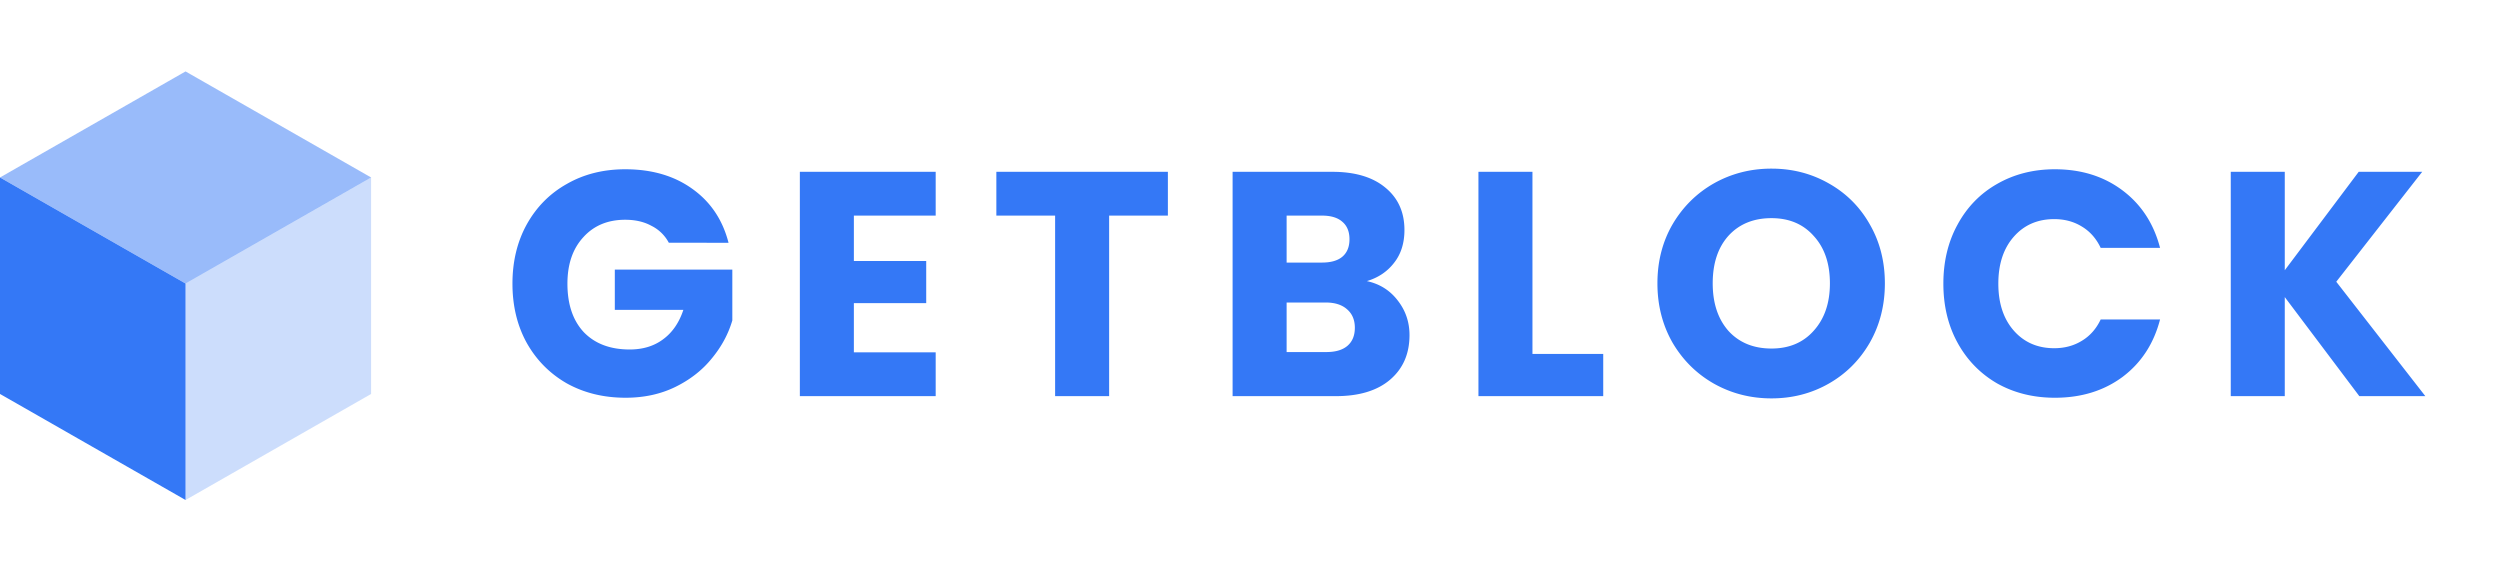
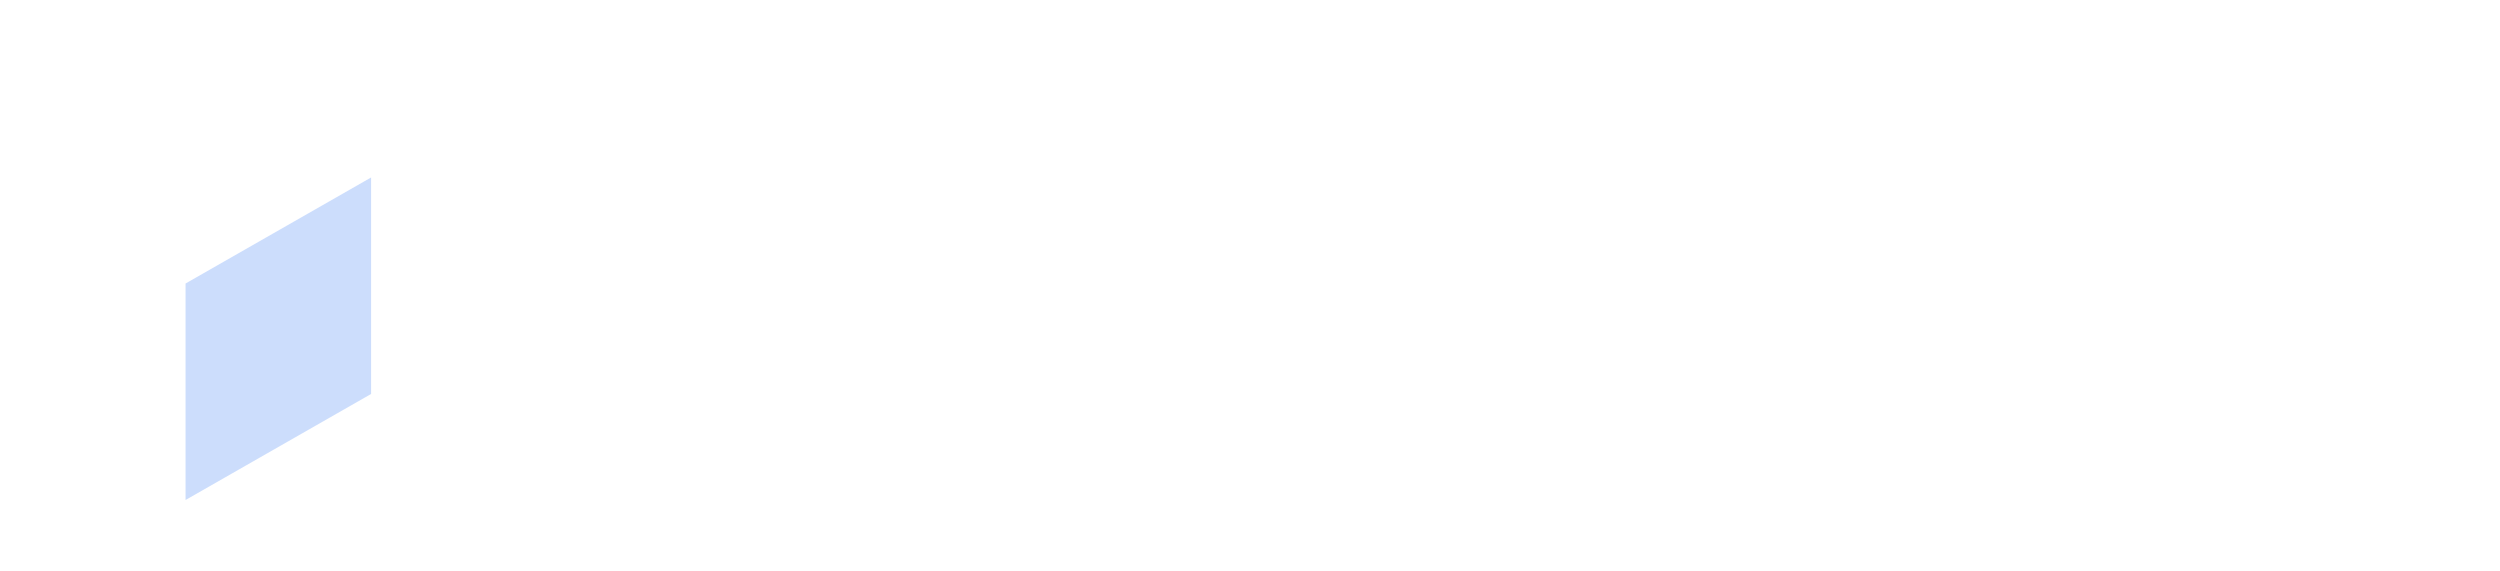
<svg xmlns="http://www.w3.org/2000/svg" xml:space="preserve" viewBox="0 0 420 96">
-   <path fill="#3478f6" d="M112.363 40.784a6.63 6.63 0 0 0-2.919-2.845q-1.857-1.02-4.405-1.02-4.404 0-7.058 2.952-2.653 2.899-2.653 7.784 0 5.208 2.759 8.16 2.813 2.9 7.695 2.899 3.343 0 5.626-1.718 2.335-1.717 3.396-4.939h-11.516v-6.764h19.742v8.536q-1.008 3.436-3.449 6.388-2.389 2.953-6.104 4.778-3.714 1.825-8.385 1.825-5.519 0-9.871-2.415-4.298-2.47-6.74-6.818-2.388-4.349-2.388-9.932t2.388-9.931q2.442-4.402 6.74-6.818 4.3-2.469 9.818-2.469 6.687 0 11.251 3.274 4.618 3.275 6.103 9.073zm31.087-4.563v7.623h12.153v7.086H143.45v8.267h13.745v7.355h-22.82V28.866h22.82v7.355zm52.754-7.355v7.355h-9.87v30.331h-9.075V36.221h-9.871v-7.355zm33.429 18.36q3.236.698 5.199 3.274 1.965 2.524 1.965 5.798 0 4.725-3.292 7.516-3.236 2.738-9.074 2.738h-17.354V28.866h16.77q5.678 0 8.864 2.631 3.235 2.63 3.235 7.139 0 3.329-1.75 5.53-1.698 2.2-4.563 3.06m-13.481-3.114h5.944q2.229 0 3.397-.966 1.219-1.02 1.219-2.953t-1.219-2.952q-1.168-1.02-3.397-1.02h-5.944zm6.687 15.032q2.28 0 3.502-1.021 1.274-1.073 1.273-3.059 0-1.987-1.325-3.114-1.275-1.128-3.556-1.127h-6.581v8.321zm34.613.322h11.889v7.086h-20.964V28.866h9.075zm40.153 7.462q-5.252 0-9.659-2.47-4.351-2.47-6.95-6.871-2.55-4.456-2.55-9.985 0-5.53 2.55-9.932 2.599-4.401 6.95-6.871 4.407-2.47 9.659-2.47 5.255 0 9.605 2.47 4.407 2.47 6.901 6.871 2.546 4.402 2.547 9.932 0 5.529-2.547 9.985-2.548 4.401-6.901 6.871-4.35 2.47-9.605 2.47m0-8.375q4.459 0 7.112-3.006 2.707-3.007 2.707-7.945 0-4.993-2.707-7.945-2.653-3.007-7.112-3.007-4.51 0-7.218 2.953-2.652 2.952-2.653 7.999 0 4.992 2.653 7.999 2.708 2.952 7.218 2.952m28.881-10.898q-.001-5.583 2.387-9.931 2.389-4.402 6.633-6.818 4.3-2.469 9.714-2.469 6.633 0 11.355 3.543 4.724 3.543 6.316 9.663h-9.976q-1.115-2.362-3.184-3.597-2.019-1.235-4.617-1.235-4.195 0-6.793 2.953-2.602 2.952-2.601 7.891t2.601 7.892q2.598 2.952 6.793 2.952 2.598 0 4.617-1.234 2.069-1.234 3.184-3.597h9.976q-1.592 6.12-6.316 9.663-4.722 3.489-11.355 3.489-5.413 0-9.714-2.415-4.244-2.47-6.633-6.818-2.388-4.349-2.387-9.932m69.881 18.897L383.841 49.91v16.642h-9.074V28.866h9.074v16.535l12.42-16.535h10.667l-14.436 18.467 14.965 19.219zM31.172 47.629V84L0 66.185V29.814z" />
-   <path fill="#3478f6" fill-opacity=".25" d="m31.172 47.629 31.172-17.815v36.371L31.172 84z" />
-   <path fill="#3478f6" fill-opacity=".5" d="m31.172 12 31.171 17.815-31.171 17.814L0 29.815z" />
+   <path fill="#3478f6" fill-opacity=".25" d="m31.172 47.629 31.172-17.815v36.371L31.172 84" />
</svg>